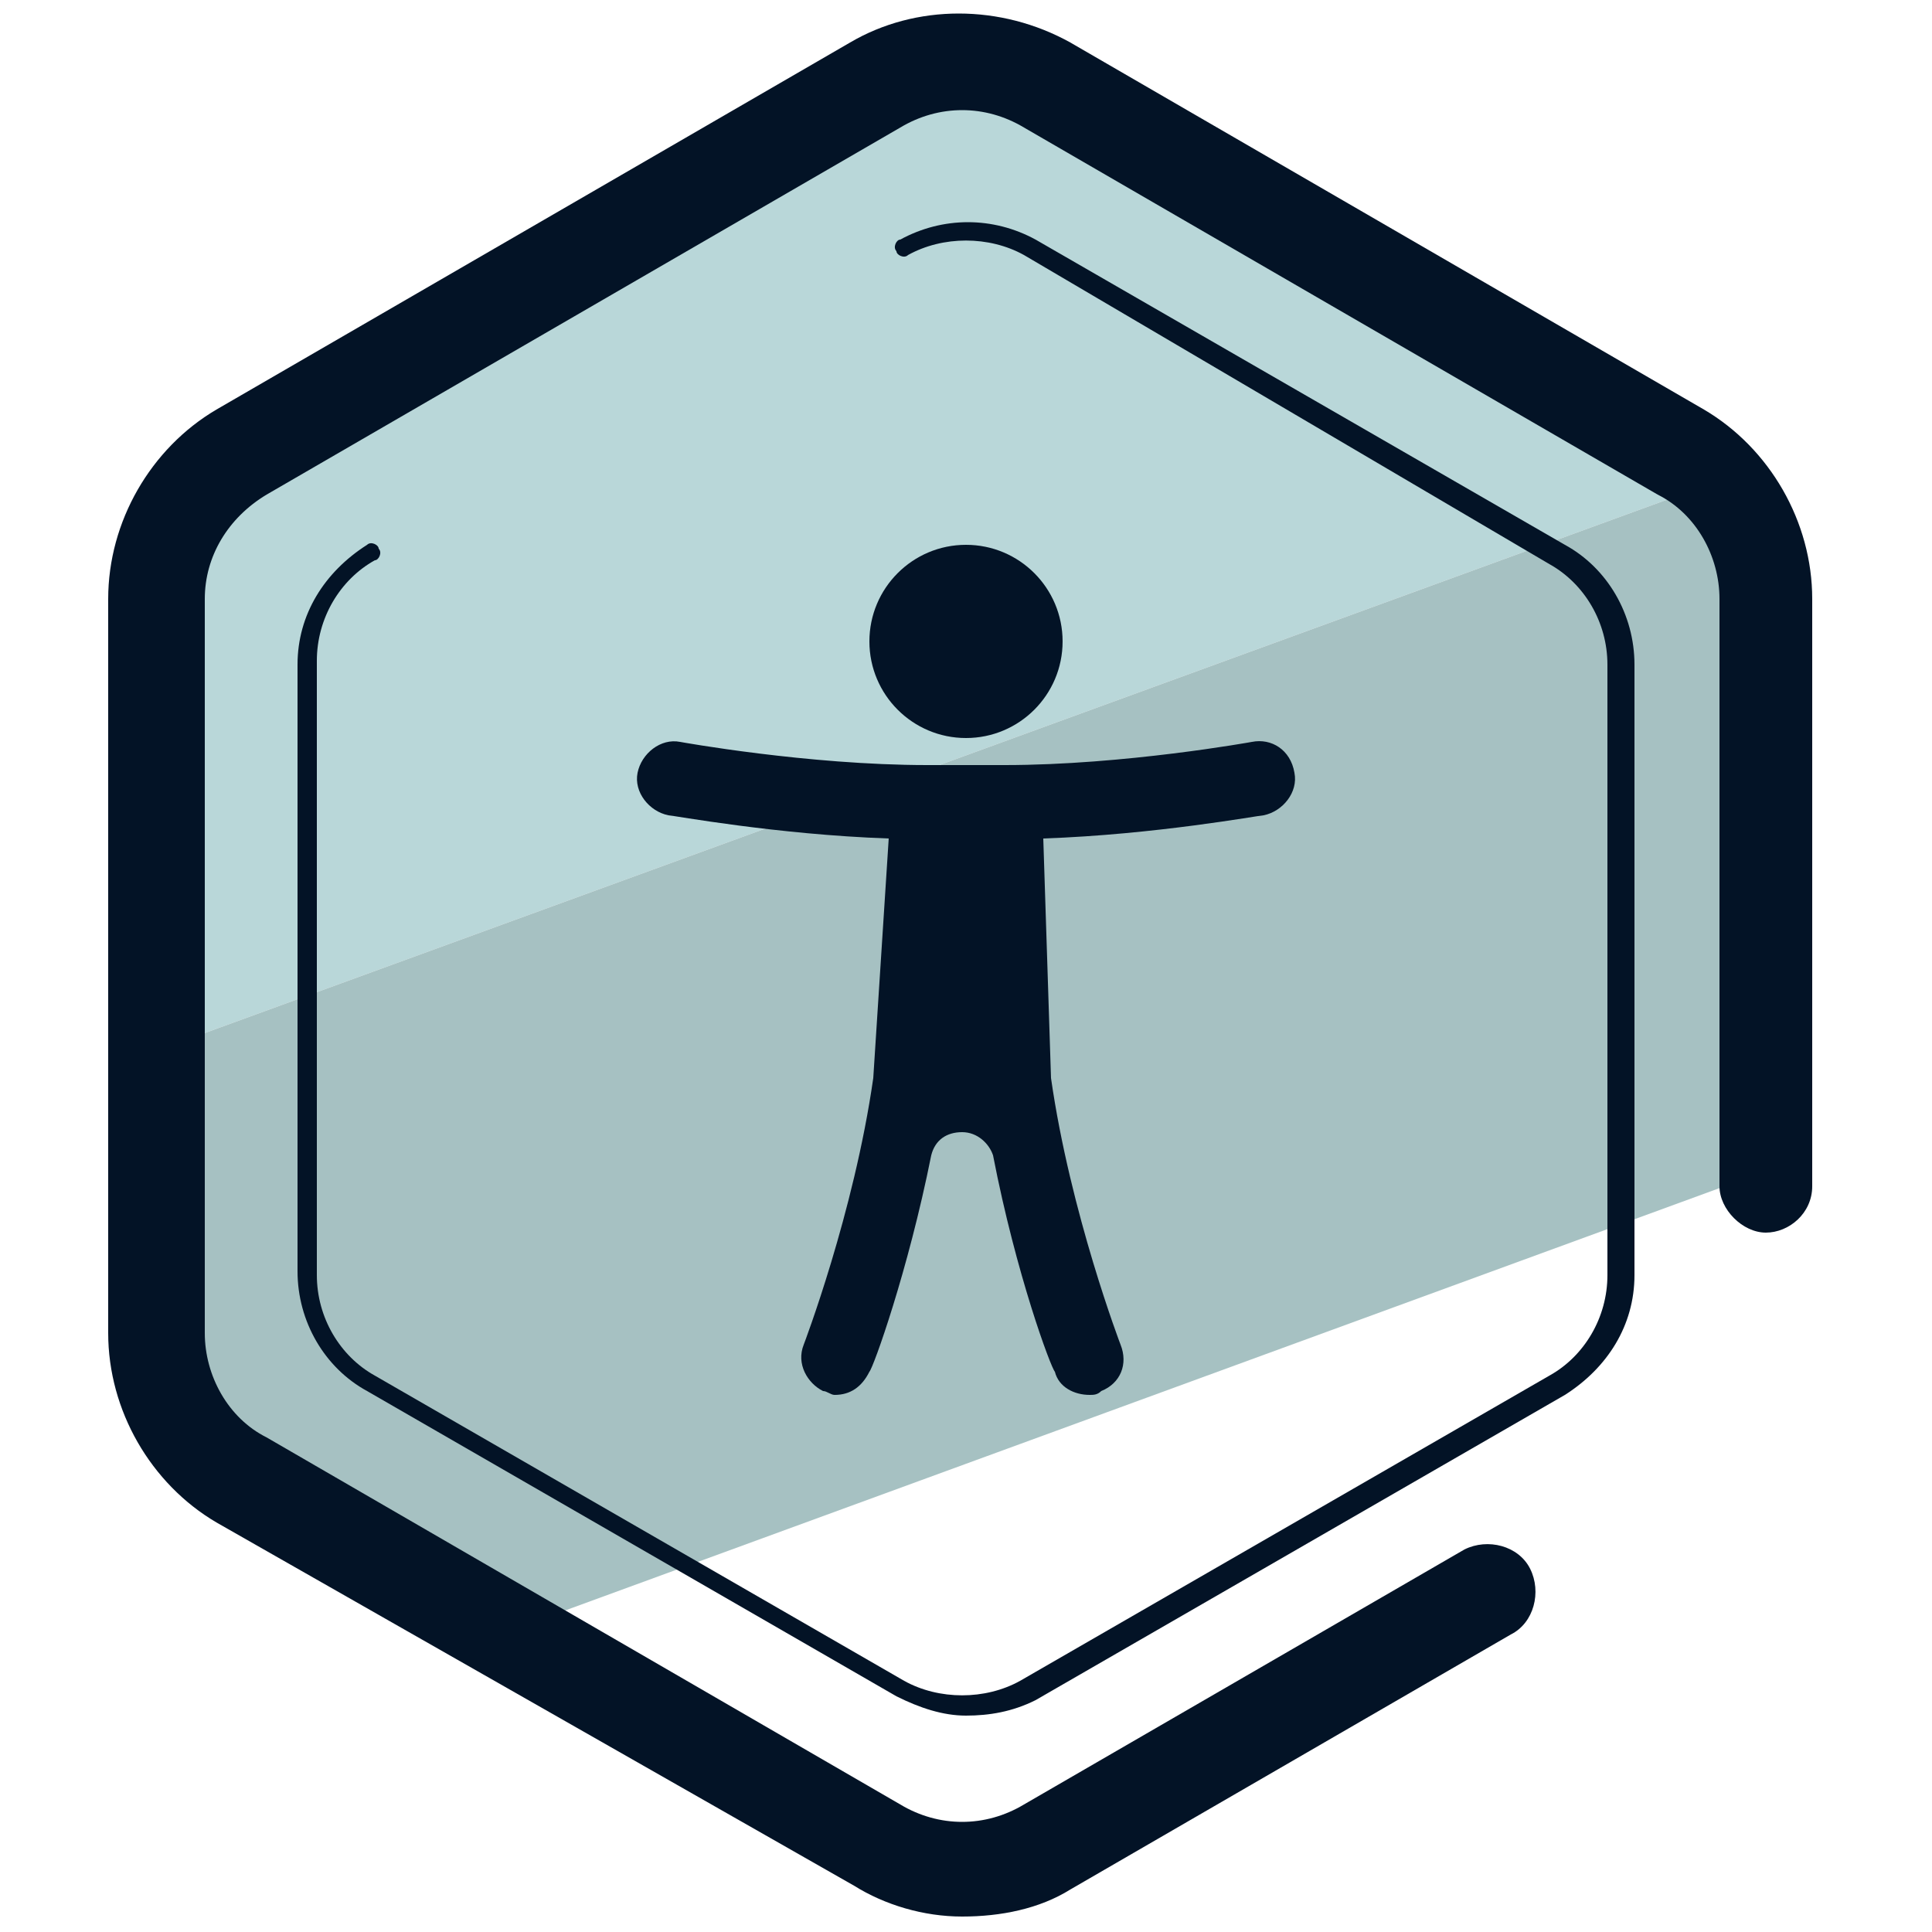
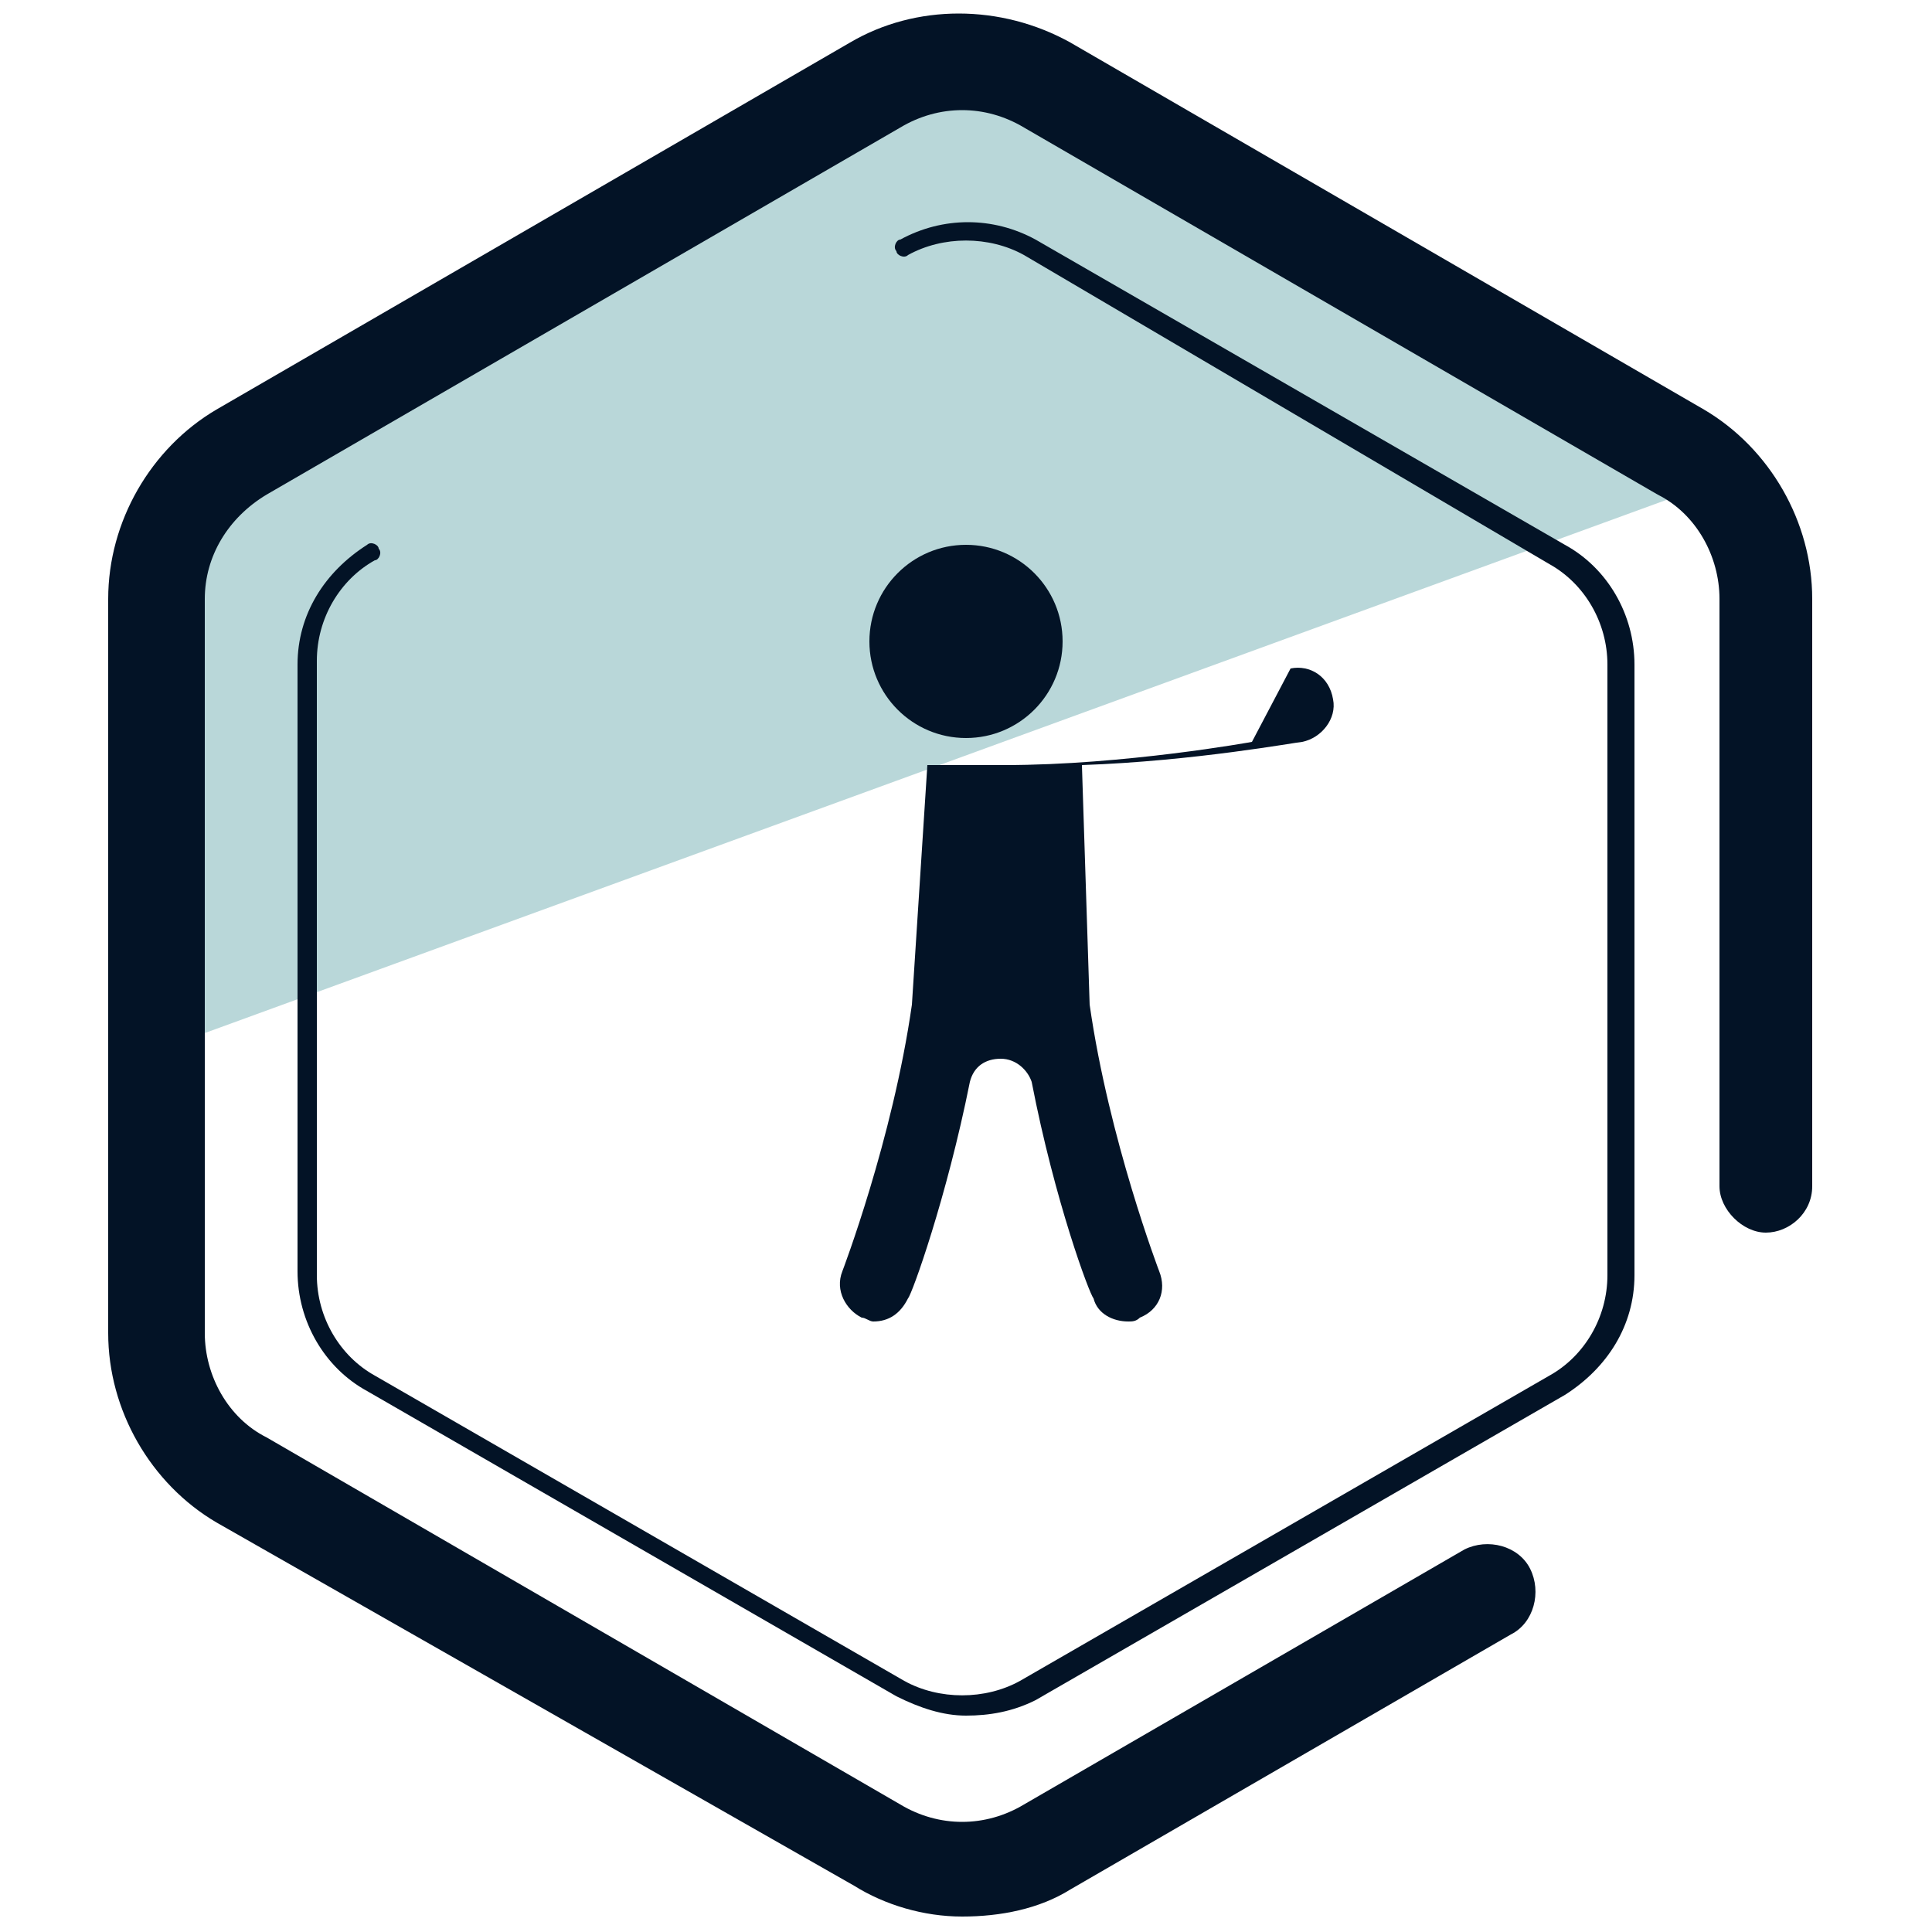
<svg xmlns="http://www.w3.org/2000/svg" id="Layer_1" x="0" y="0" version="1.1" viewBox="0 0 50 50" xml:space="preserve">
  <style>.st2,.st3{fill:#031326}</style>
  <path fill="#b9d7d9" d="M43.7 11.8L27.3 2.3c-1.4-.8-3-.8-4.4 0L6.5 11.8c-1.4.8-2.2 2.2-2.2 3.8v11.5l40.3-14.7c-.3-.2-.5-.5-.9-.6z" />
-   <path fill="#a6c1c2" d="M46 15.6c0-1.2-.5-2.4-1.4-3.2L4.3 27.1v7.5c0 1.6.8 3 2.2 3.8l6.7 3.8 32.8-12V15.6z" />
  <circle cx="25" cy="16.6" r="2.5" class="st2" />
-   <path d="M32.4 19.2s-3.3.6-6.4.6h-2c-3.1 0-6.4-.6-6.4-.6-.5-.1-1 .3-1.1.8-.1.5.3 1 .8 1.1.1 0 2.8.5 5.7.6l-.4 6.2c-.5 3.5-1.8 6.9-1.8 6.9-.2.5.1 1 .5 1.2.1 0 .2.1.3.1.4 0 .7-.2.9-.6.1-.1 1-2.6 1.6-5.6.1-.4.4-.6.8-.6s.7.3.8.6c.6 3.1 1.5 5.5 1.6 5.6.1.4.5.6.9.6.1 0 .2 0 .3-.1.5-.2.7-.7.5-1.2 0 0-1.3-3.4-1.8-6.9l-.2-6.2c2.9-.1 5.6-.6 5.7-.6.5-.1.9-.6.8-1.1-.1-.6-.6-.9-1.1-.8z" class="st2" />
+   <path d="M32.4 19.2s-3.3.6-6.4.6h-2l-.4 6.2c-.5 3.5-1.8 6.9-1.8 6.9-.2.5.1 1 .5 1.2.1 0 .2.1.3.1.4 0 .7-.2.9-.6.1-.1 1-2.6 1.6-5.6.1-.4.4-.6.8-.6s.7.3.8.6c.6 3.1 1.5 5.5 1.6 5.6.1.4.5.6.9.6.1 0 .2 0 .3-.1.5-.2.7-.7.5-1.2 0 0-1.3-3.4-1.8-6.9l-.2-6.2c2.9-.1 5.6-.6 5.7-.6.5-.1.9-.6.8-1.1-.1-.6-.6-.9-1.1-.8z" class="st2" />
  <path d="M24.9 49.6c-1 0-2-.3-2.8-.8L5.6 39.4c-1.7-1-2.8-2.9-2.8-4.9v-19c0-2 1.1-3.9 2.8-4.9L22 1.1c1.7-1 3.9-1 5.7 0l16.4 9.5c1.7 1 2.8 2.9 2.8 4.9v15.2c0 .7-.6 1.2-1.2 1.2s-1.2-.6-1.2-1.2V15.5c0-1.1-.6-2.2-1.6-2.7L26.5 3.3c-1-.6-2.2-.6-3.2 0L6.9 12.8c-1 .6-1.6 1.6-1.6 2.7v19c0 1.1.6 2.2 1.6 2.7l16.4 9.5c1 .6 2.2.6 3.2 0l11.4-6.6c.6-.3 1.4-.1 1.7.5.3.6.1 1.4-.5 1.7l-11.4 6.6c-.8.5-1.8.7-2.8.7z" class="st3" />
  <path d="M25 44.4c-.6 0-1.2-.2-1.8-.5L9.5 36c-1.1-.6-1.8-1.8-1.8-3.1V17.2c0-1.3.7-2.4 1.8-3.1.1-.1.3 0 .3.1.1.1 0 .3-.1.3-.9.5-1.5 1.5-1.5 2.6V33c0 1.1.6 2.1 1.5 2.6l13.7 7.9c.9.5 2.1.5 3 0l13.7-7.9c.9-.5 1.5-1.5 1.5-2.6V17.2c0-1.1-.6-2.1-1.5-2.6l-13.6-8c-.9-.5-2.1-.5-3 0-.1.1-.3 0-.3-.1-.1-.1 0-.3.1-.3 1.1-.6 2.4-.6 3.5 0l13.7 7.9c1.1.6 1.8 1.8 1.8 3.1V33c0 1.3-.7 2.4-1.8 3.1L26.8 44c-.6.3-1.2.4-1.8.4z" class="st3" />
</svg>